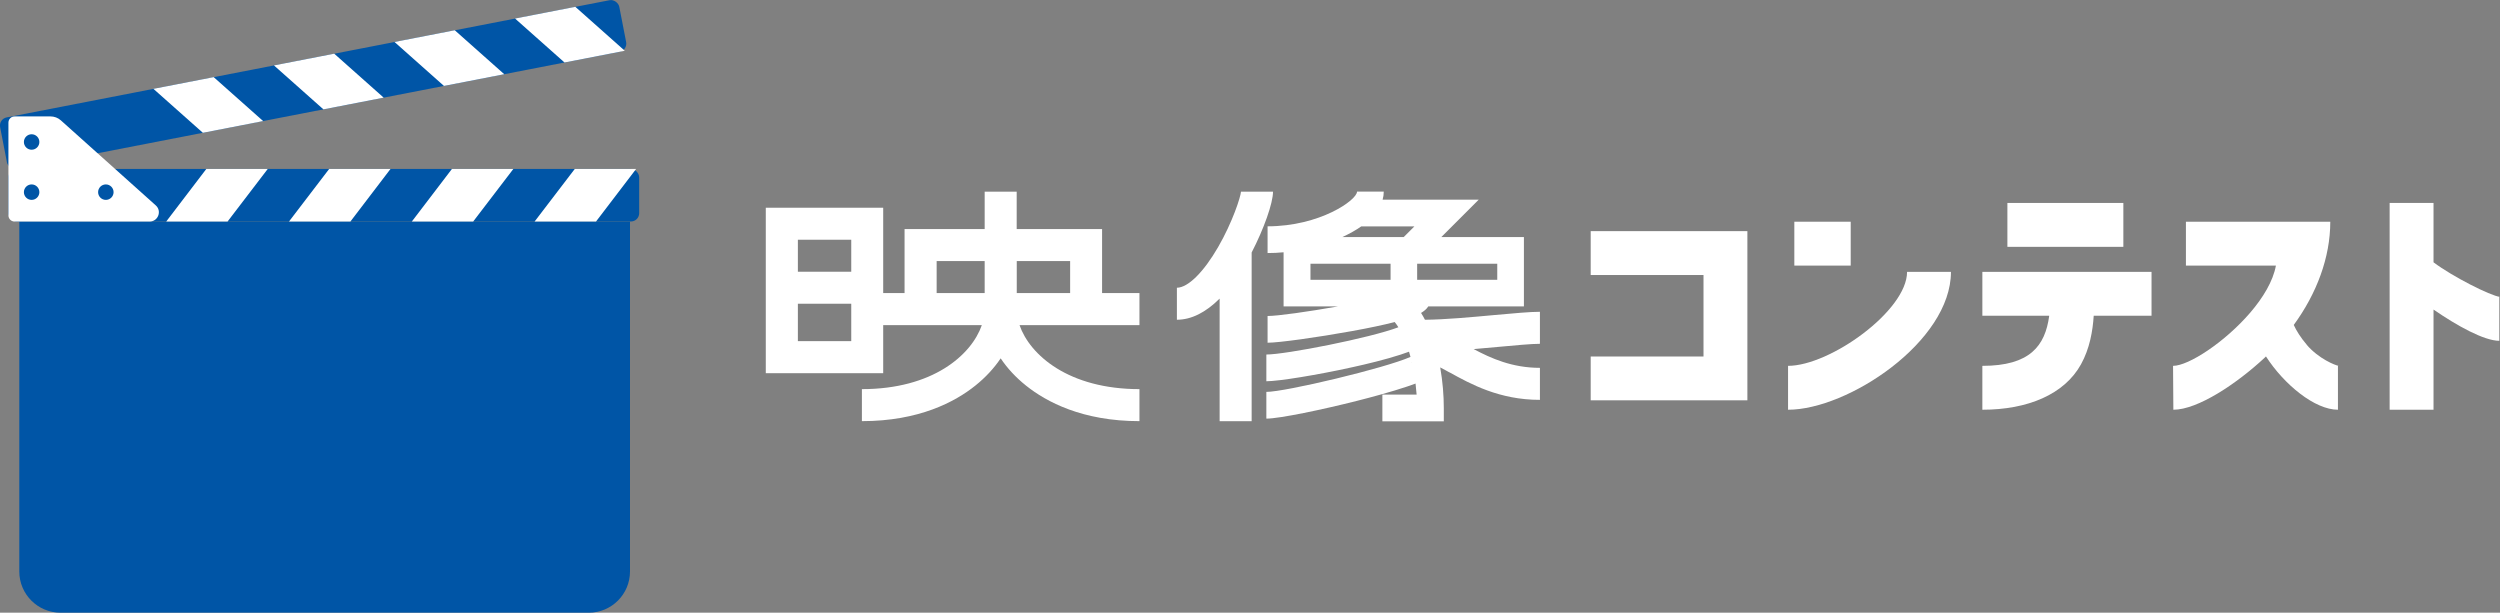
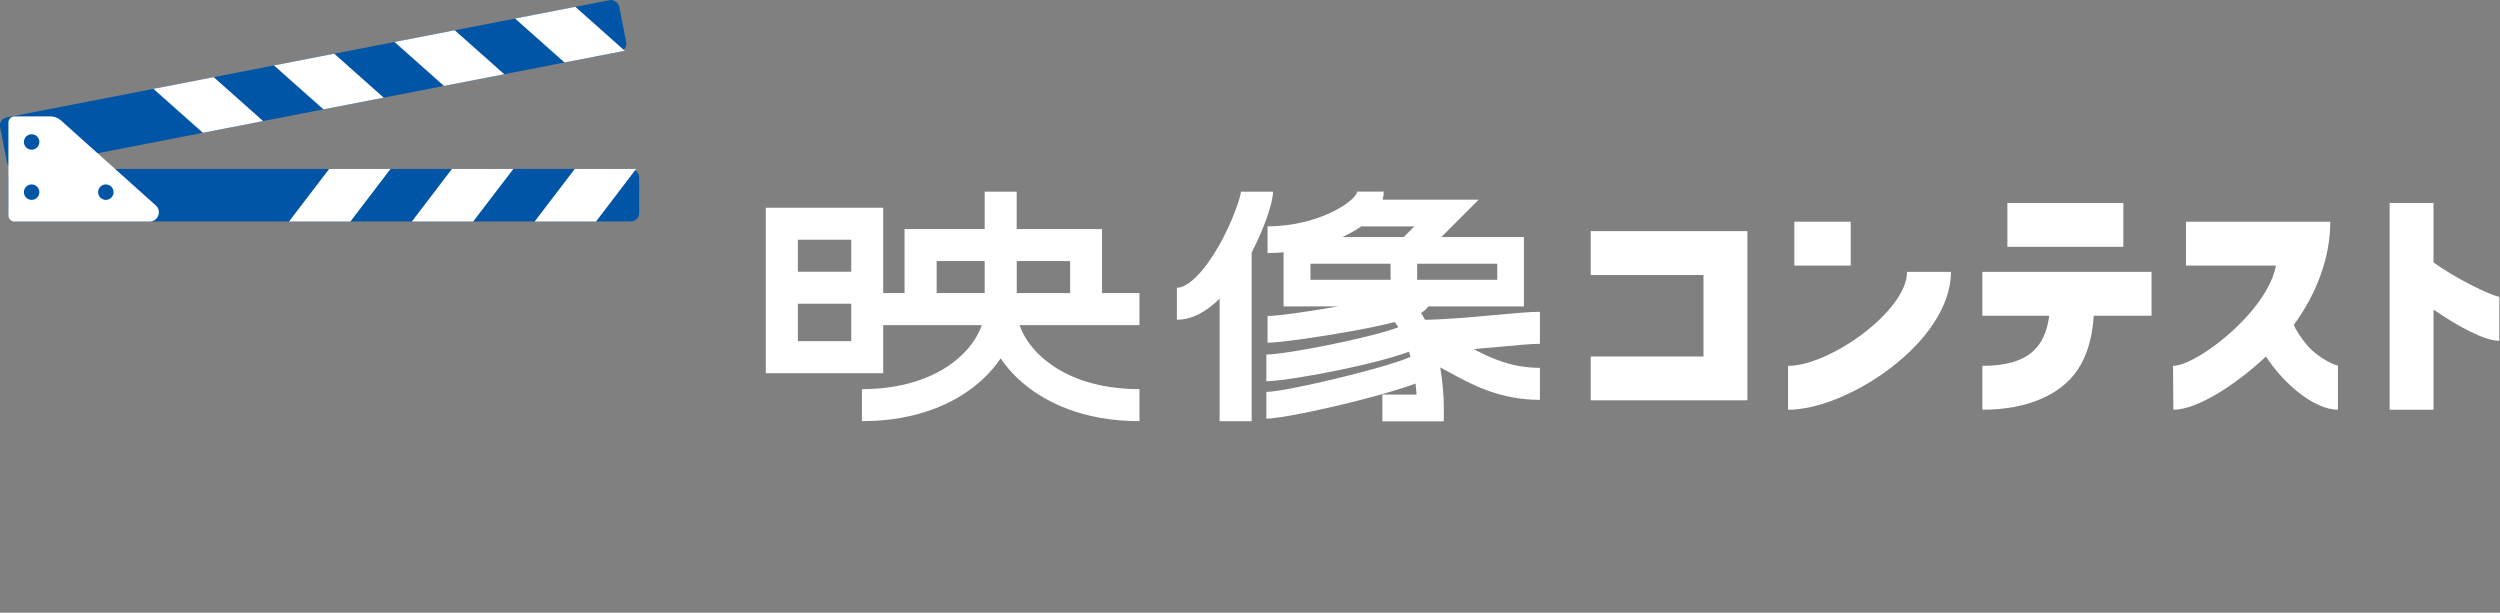
<svg xmlns="http://www.w3.org/2000/svg" id="_レイヤー_2" viewBox="0 0 326.43 80">
  <rect x="0" y="0" width="326.43" height="80" fill="#808080" stroke="none" />
  <defs>
    <style>.cls-1{fill:#fff;}.cls-2{fill:#0055a6;}</style>
  </defs>
  <g id="_ベース">
-     <path class="cls-2" d="m2.52,28.93h79.74v45.69c0,2.97-2.41,5.38-5.38,5.38H7.9c-2.97,0-5.38-2.41-5.38-5.38V28.93h0Z" />
    <rect class="cls-2" x="-.29" y="7.61" width="82.36" height="6.86" rx="1.08" ry="1.08" transform="translate(-1.36 8.01) rotate(-11)" />
    <polygon class="cls-1" points="34.36 15.81 26.49 17.34 20.03 11.6 27.9 10.07 34.36 15.81" />
    <polygon class="cls-1" points="50.1 12.75 42.23 14.28 35.77 8.54 43.64 7.01 50.1 12.75" />
    <polygon class="cls-1" points="65.84 9.69 57.97 11.22 51.51 5.48 59.38 3.95 65.84 9.69" />
    <polygon class="cls-1" points="81.58 6.63 73.71 8.16 67.25 2.42 75.12 .89 81.58 6.63" />
    <rect class="cls-2" x="1.1" y="22.06" width="82.36" height="6.86" rx="1.08" ry="1.08" />
-     <polygon class="cls-1" points="21.7 28.93 29.71 28.93 34.96 22.06 26.94 22.06 21.7 28.93" />
    <polygon class="cls-1" points="37.73 28.93 45.75 28.93 50.99 22.06 42.98 22.06 37.73 28.93" />
    <polygon class="cls-1" points="53.77 28.93 61.78 28.93 67.03 22.06 59.01 22.06 53.77 28.93" />
    <polygon class="cls-1" points="69.8 28.93 77.82 28.93 83.06 22.06 75.05 22.06 69.8 28.93" />
    <path class="cls-1" d="m6.59,15.2H1.91c-.45,0-.81.36-.81.81v12.11c0,.45.36.81.81.81h17.62c1.11,0,1.64-1.37.81-2.11L7.94,15.71c-.37-.33-.85-.51-1.35-.51Z" />
    <circle class="cls-2" cx="4.13" cy="18.54" r="1.01" />
    <circle class="cls-2" cx="4.13" cy="25.09" r="1.01" />
    <circle class="cls-2" cx="13.82" cy="25.09" r="1.01" />
    <path class="cls-1" d="m115.33,42.45h12.87c-1.36,3.92-6.43,8.36-15.66,8.36v4.18c7.45,0,12.17-2.52,14.81-4.64,1.34-1.07,2.45-2.28,3.31-3.56.86,1.29,1.97,2.49,3.31,3.56,2.65,2.12,7.36,4.64,14.81,4.64v-4.18c-9.23,0-14.3-4.44-15.66-8.36h15.66v-4.18h-4.88v-8.36h-11.15v-4.88h-4.18v4.88h-10.46v8.36h-2.79v-11.15h-15.33v21.61h15.33v-6.27Zm24.4-8.36v4.18h-6.97v-4.18h6.97Zm-17.43,0h6.27v4.18h-6.27v-4.18Zm-11.15-2.79v4.18h-6.97v-4.18h6.97Zm-6.97,13.24v-4.88h6.97v4.88h-6.97Z" />
    <path class="cls-1" d="m166.22,25.03h-4.18v-.03c-.04.7-1.11,4.01-2.98,7.25-1.89,3.28-3.95,5.32-5.39,5.32v4.18c1.88,0,3.76-.95,5.58-2.76v16.01h4.18v-22.03c1.59-3.07,2.79-6.44,2.79-7.94Z" />
    <path class="cls-1" d="m189.27,48.62c2.73,1.51,6.48,3.59,11.8,3.59v-4.18c-3.62,0-6.38-1.24-8.65-2.45,1.06-.09,2.12-.19,3.14-.28,2.27-.21,4.41-.41,5.51-.41v-4.18c-1.3,0-3.43.2-5.89.42-3.04.28-6.48.6-9.12.62-.16-.31-.33-.61-.51-.89.4-.24.73-.51.94-.85h12.49v-9.06h-10.78l4.88-4.88h-12.55c.1-.34.15-.69.15-1.05h-3.49c0,1.1-4.85,4.53-11.68,4.53v3.49c.69,0,1.39-.03,2.09-.1v7.07h7.09c-3.91.69-7.86,1.25-9.18,1.25v3.49c1.46,0,6.5-.7,11.02-1.52,2.2-.4,4.11-.8,5.58-1.18.17.21.33.44.48.68-3.72,1.41-14.73,3.56-17.24,3.56v3.49c1.6,0,6.65-.82,11.26-1.84,1.79-.39,4.32-1,6.28-1.64.37-.12.73-.25,1.09-.38.07.22.13.45.19.68-3.3,1.47-16.35,4.57-18.82,4.57v3.49c1.72,0,7.38-1.19,11.83-2.32,1.86-.47,4.51-1.18,6.61-1.89.37-.12.71-.25,1.04-.37.06.49.1.97.14,1.44h-4.47v3.49h8.02v-1.74c0-1.6-.14-3.44-.47-5.3.4.21.82.44,1.22.66Zm6.23-12.09h-10.46v-2.09h10.46v2.09Zm-17.77-6.97h6.95l-1.39,1.39h-8.01c.9-.42,1.74-.88,2.46-1.39Zm-6.62,4.88h10.46v2.09h-10.46v-2.09Zm13.24,12.9s0-.06,0-.09c0,.03.01.06.02.09h-.03Z" />
    <polygon class="cls-1" points="207.7 35.91 222.43 35.91 222.43 46.55 207.7 46.55 207.7 52.27 228.16 52.27 228.16 30.18 207.7 30.18 207.7 35.91" />
    <rect class="cls-1" x="234.29" y="28.95" width="7.36" height="5.73" />
    <path class="cls-1" d="m233.47,47.77v5.73c7.81,0,21.27-8.89,21.27-18h-5.73c0,5.06-10.06,12.27-15.55,12.27Z" />
    <rect class="cls-1" x="262.11" y="26.5" width="15.14" height="5.73" />
    <path class="cls-1" d="m258.84,41.23h8.73c-.53,3.95-2.53,6.54-8.73,6.54v5.73c5.91,0,10.71-2,12.88-5.93,1.14-2.06,1.53-4.34,1.66-6.34h7.55v-5.73h-22.09v5.73Z" />
    <path class="cls-1" d="m301.22,45.04c-.83-.97-1.38-1.87-1.72-2.61,3.01-4.12,4.77-8.83,4.77-13.48h-18.85v5.73h11.75c-.37,2.03-1.67,4.18-3.35,6.14h0s0,0,0,0c-3.3,3.84-8.04,6.95-10.08,6.95.01,0,.04,5.73.04,5.73,3.2,0,8.3-3.42,11.93-6.8.06-.05.11-.11.16-.16,2.38,3.69,6.38,6.96,9.4,6.96v-5.73c.05,0,.08,0,.08,0-.45-.08-2.57-.91-4.15-2.74Z" />
    <path class="cls-1" d="m317.75,34.26v-7.76h-5.73v27h5.73v-13.08c3.01,2.08,6.59,4.08,8.59,4.08v-5.73s.06,0,.09,0c-1.27-.16-6.2-2.65-8.68-4.52Z" />
  </g>
</svg>